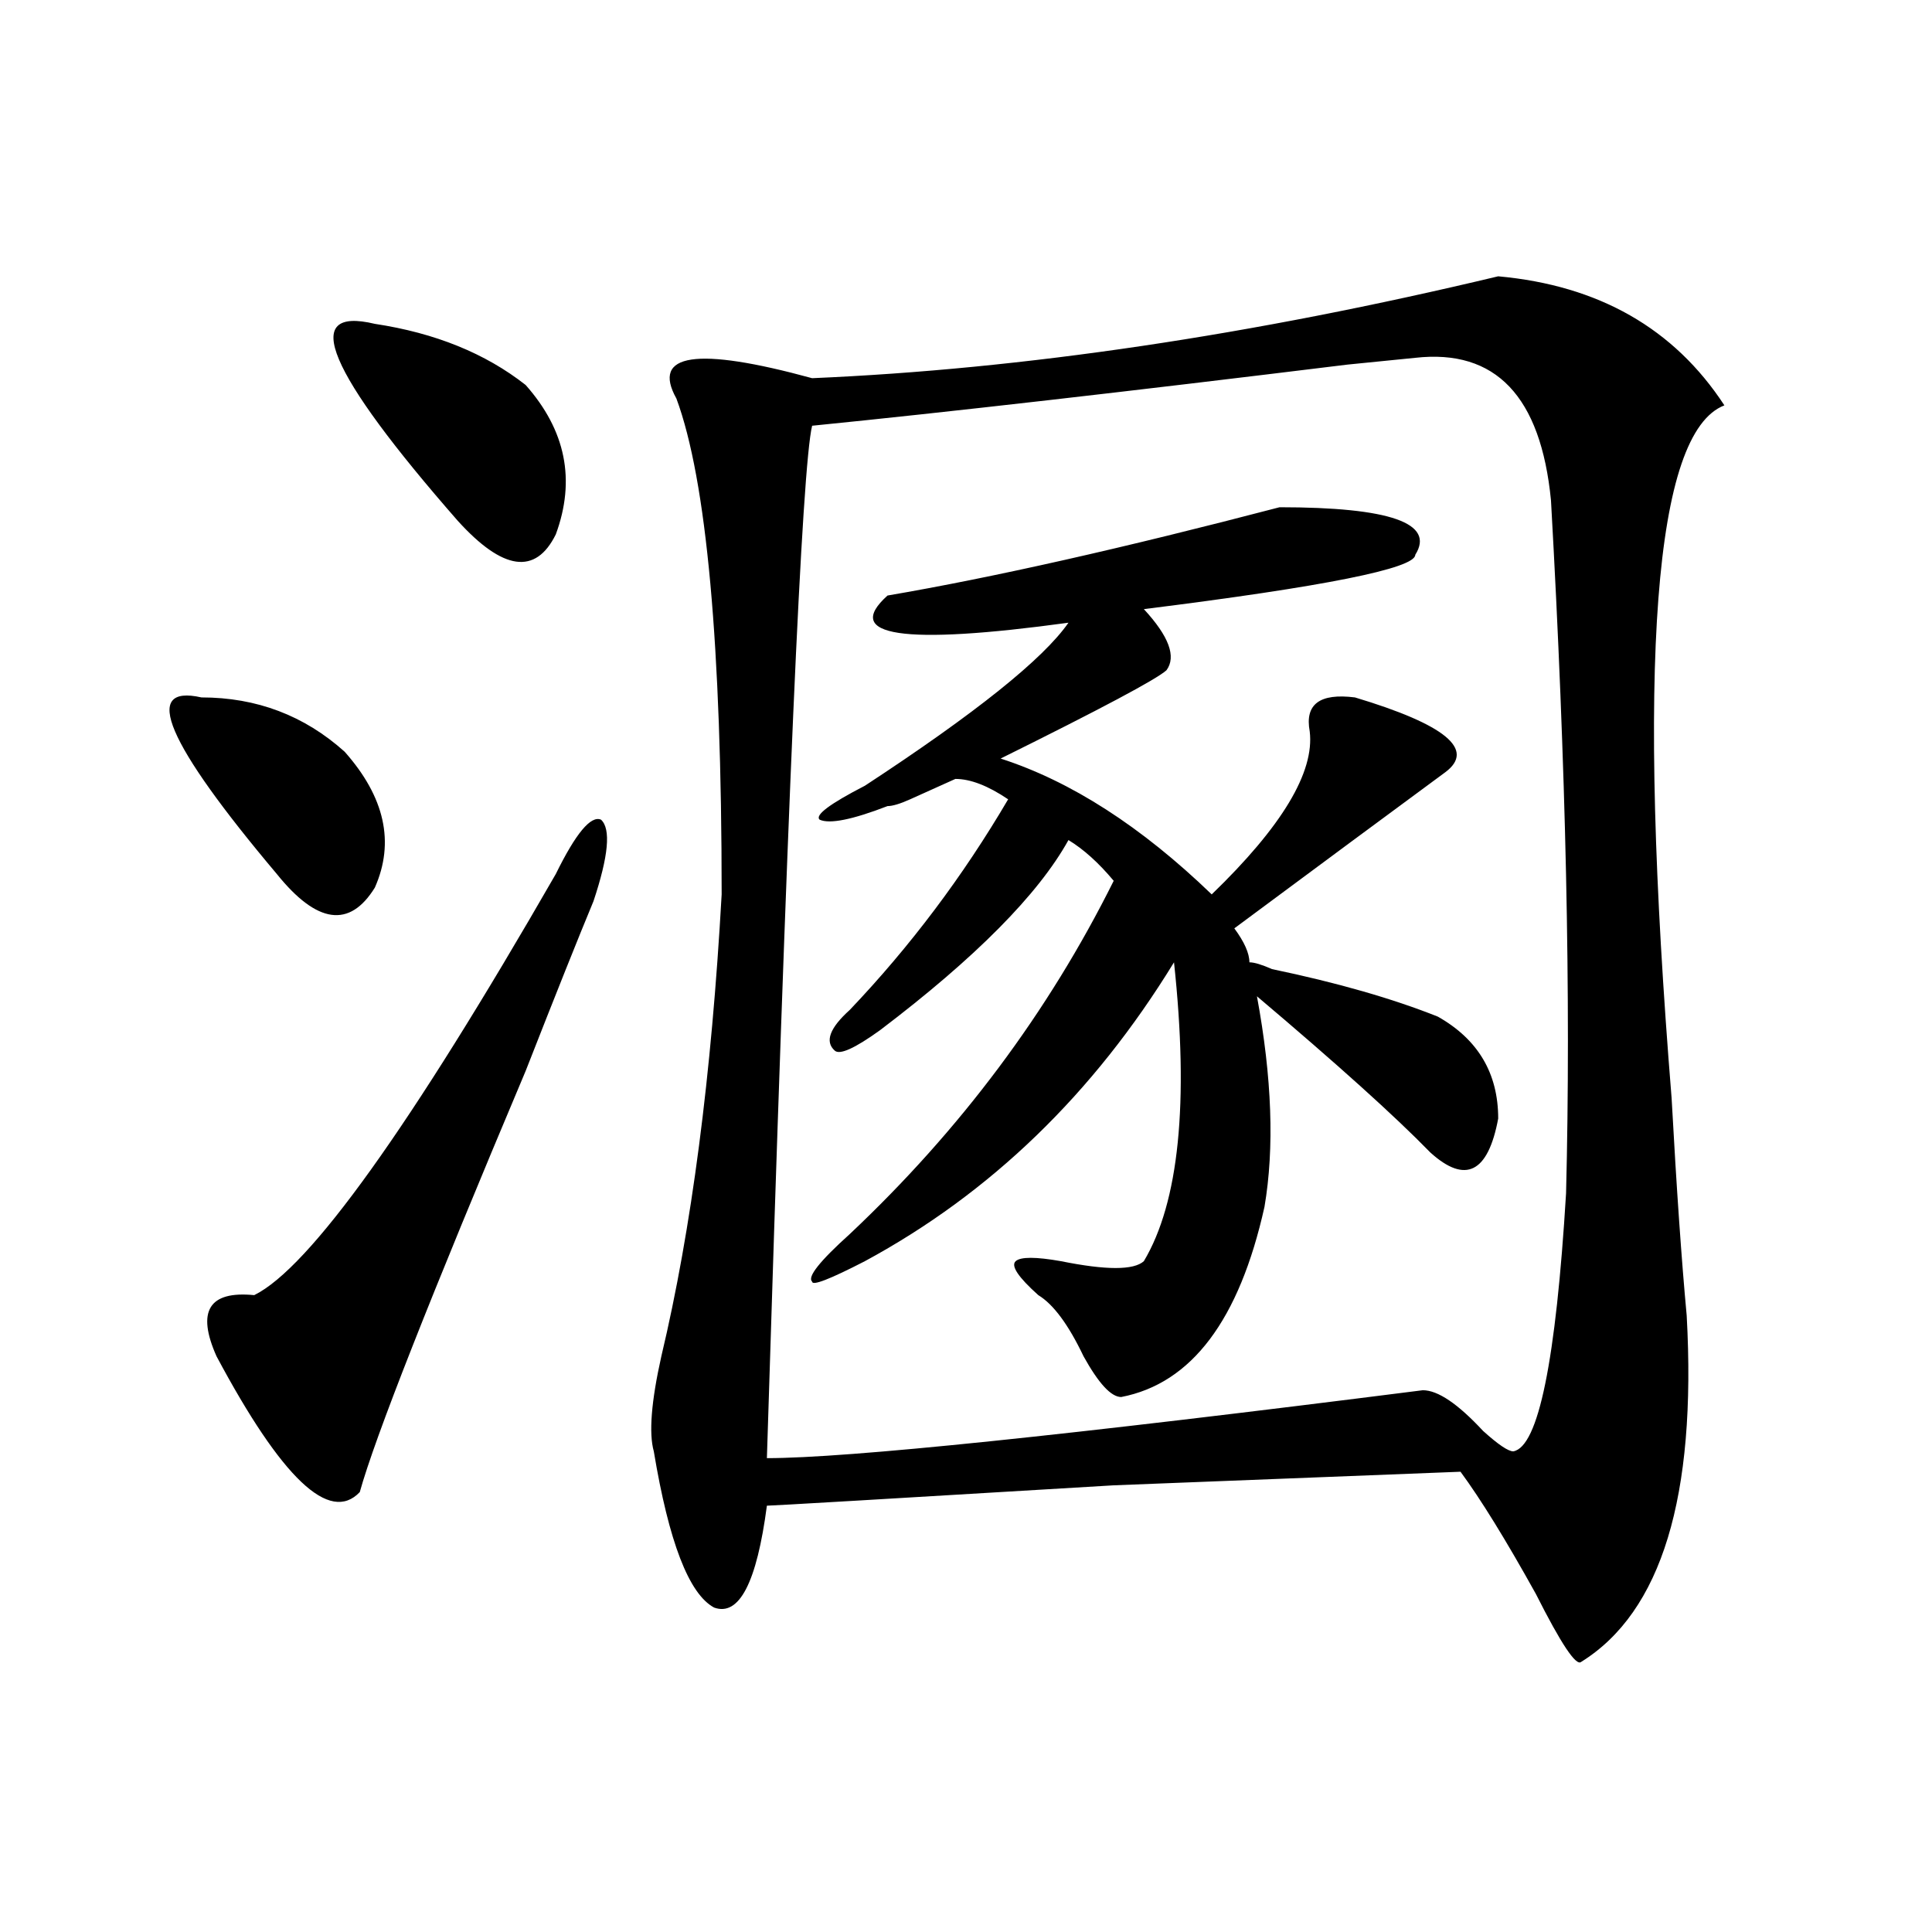
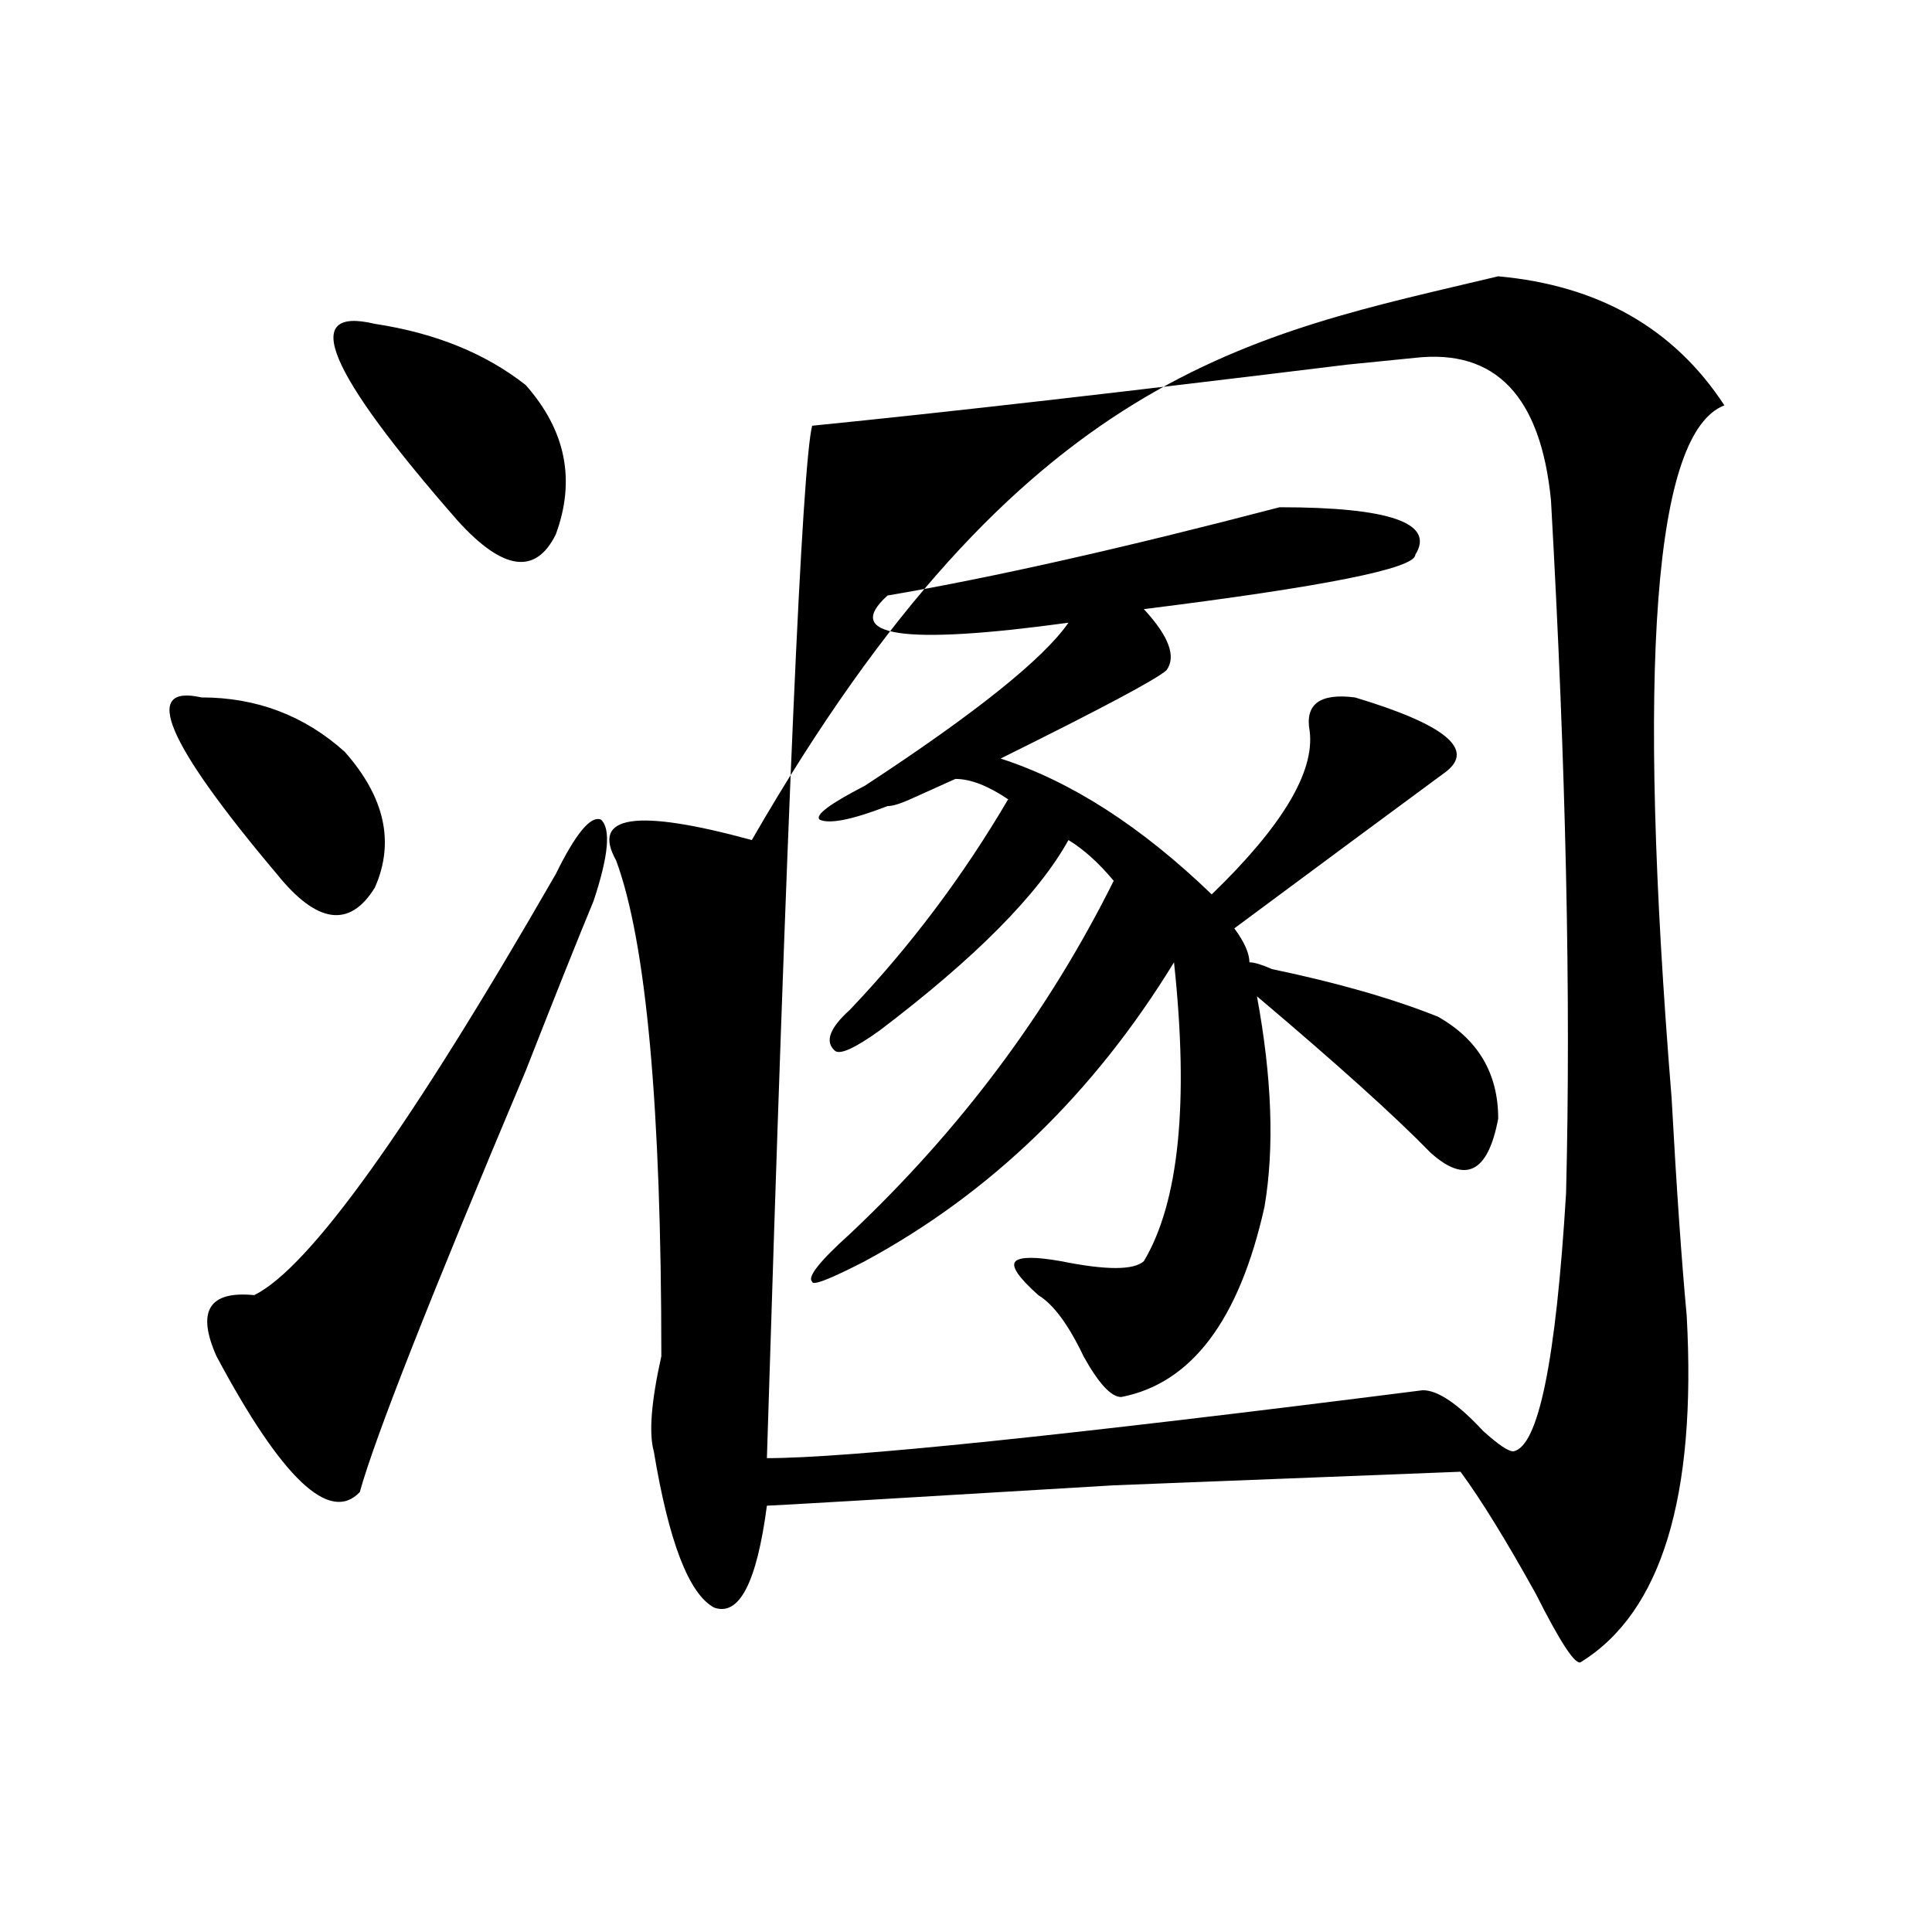
<svg xmlns="http://www.w3.org/2000/svg" version="1.1" id="图层_1" x="0px" y="0px" width="1000px" height="1000px" viewBox="0 0 1000 1000" enable-background="new 0 0 1000 1000" xml:space="preserve">
-   <path d="M104.266,360.984c28.597,0,53.292,9.394,74.145,28.125c20.792,23.456,25.976,46.912,15.609,70.313  c-13.048,21.094-29.938,18.787-50.73-7.031C86.034,384.44,73.047,353.953,104.266,360.984z M307.188,466.453  c-7.805,18.787-19.512,48.065-35.121,87.891c-49.45,117.225-78.047,189.844-85.852,217.969  c-15.609,16.425-40.364-7.031-74.145-70.313c-10.427-23.4-3.902-33.947,19.512-31.641c28.597-14.063,80.608-86.682,156.094-217.969  c10.366-21.094,18.171-30.432,23.414-28.125C316.272,428.99,314.992,443.053,307.188,466.453z M194.02,167.625  c31.219,4.725,57.194,15.271,78.047,31.641c20.792,23.456,25.976,49.219,15.609,77.344c-10.427,21.094-27.316,18.787-50.73-7.031  C169.265,192.234,154.996,158.287,194.02,167.625z M775.469,143.016c52.011,4.725,91.034,26.972,117.07,66.797  c-36.463,14.063-45.548,133.594-27.316,358.594c2.561,46.912,5.183,84.375,7.805,112.5c5.183,93.769-13.049,153.479-54.633,179.297  c-2.622,2.307-10.427-9.394-23.414-35.156c-15.609-28.125-28.658-49.219-39.023-63.281l-179.508,7.031  c-117.07,7.031-176.947,10.547-179.508,10.547c-5.244,39.825-14.329,57.403-27.316,52.734  c-13.049-7.031-23.414-33.947-31.219-80.859c-2.622-9.338-1.342-25.763,3.902-49.219c15.609-65.588,25.975-145.294,31.219-239.063  c0-128.869-7.805-214.453-23.414-256.641c-13.049-23.4,10.365-26.916,70.242-10.547  C529.621,191.081,647.972,173.503,775.469,143.016z M732.543,185.203l-35.121,3.516c-114.51,14.063-206.824,24.609-277.066,31.641  c-5.244,21.094-13.049,199.237-23.414,534.375c41.584,0,154.752-11.7,339.504-35.156c7.805,0,18.17,7.031,31.219,21.094  c7.805,7.031,12.987,10.547,15.609,10.547c12.987-2.307,22.072-46.856,27.316-133.594c2.561-100.744,0-220.275-7.805-358.594  C797.541,205.144,774.127,180.534,732.543,185.203z M662.301,262.547c57.193,0,80.607,8.24,70.242,24.609  c0,7.031-46.828,16.425-140.484,28.125c12.987,14.063,16.89,24.609,11.707,31.641c-5.244,4.725-33.841,19.94-85.852,45.703  c36.401,11.756,72.803,35.156,109.266,70.313c36.401-35.156,53.291-63.281,50.73-84.375c-2.622-14.063,5.183-19.885,23.414-17.578  c46.828,14.063,62.438,26.972,46.828,38.672c-28.658,21.094-65.06,48.065-109.266,80.859c5.183,7.031,7.805,12.909,7.805,17.578  c2.561,0,6.463,1.209,11.707,3.516c33.779,7.031,62.438,15.271,85.852,24.609c20.792,11.756,31.219,29.334,31.219,52.734  c-5.244,28.125-16.951,34.003-35.121,17.578c-18.231-18.731-48.17-45.703-89.754-80.859c7.805,42.188,9.085,78.553,3.902,108.984  c-13.049,58.612-37.743,91.406-74.145,98.438c-5.244,0-11.707-7.031-19.512-21.094c-7.805-16.369-15.609-26.916-23.414-31.641  c-10.427-9.338-14.329-15.216-11.707-17.578c2.561-2.307,10.365-2.307,23.414,0c23.414,4.725,37.682,4.725,42.926,0  c18.17-30.432,23.414-82.013,15.609-154.688C566.022,566.1,512.67,617.625,447.672,652.781  c-18.231,9.394-27.316,12.909-27.316,10.547c-2.622-2.307,3.902-10.547,19.512-24.609  c57.193-53.888,102.741-114.807,136.582-182.813c-7.805-9.338-15.609-16.369-23.414-21.094  c-15.609,28.125-48.17,60.975-97.559,98.438c-13.049,9.394-20.854,12.909-23.414,10.547c-5.244-4.669-2.622-11.7,7.805-21.094  c31.219-32.794,58.535-69.104,81.949-108.984c-10.427-7.031-19.512-10.547-27.316-10.547c-5.244,2.362-13.049,5.878-23.414,10.547  c-5.244,2.362-9.146,3.516-11.707,3.516c-18.231,7.031-29.938,9.394-35.121,7.031c-2.622-2.307,5.183-8.185,23.414-17.578  c57.193-37.463,92.314-65.588,105.363-84.375c-85.852,11.756-117.07,7.031-93.656-14.063  C514.012,298.912,581.632,283.641,662.301,262.547z" />
+   <path d="M104.266,360.984c28.597,0,53.292,9.394,74.145,28.125c20.792,23.456,25.976,46.912,15.609,70.313  c-13.048,21.094-29.938,18.787-50.73-7.031C86.034,384.44,73.047,353.953,104.266,360.984z M307.188,466.453  c-7.805,18.787-19.512,48.065-35.121,87.891c-49.45,117.225-78.047,189.844-85.852,217.969  c-15.609,16.425-40.364-7.031-74.145-70.313c-10.427-23.4-3.902-33.947,19.512-31.641c28.597-14.063,80.608-86.682,156.094-217.969  c10.366-21.094,18.171-30.432,23.414-28.125C316.272,428.99,314.992,443.053,307.188,466.453z M194.02,167.625  c31.219,4.725,57.194,15.271,78.047,31.641c20.792,23.456,25.976,49.219,15.609,77.344c-10.427,21.094-27.316,18.787-50.73-7.031  C169.265,192.234,154.996,158.287,194.02,167.625z M775.469,143.016c52.011,4.725,91.034,26.972,117.07,66.797  c-36.463,14.063-45.548,133.594-27.316,358.594c2.561,46.912,5.183,84.375,7.805,112.5c5.183,93.769-13.049,153.479-54.633,179.297  c-2.622,2.307-10.427-9.394-23.414-35.156c-15.609-28.125-28.658-49.219-39.023-63.281l-179.508,7.031  c-117.07,7.031-176.947,10.547-179.508,10.547c-5.244,39.825-14.329,57.403-27.316,52.734  c-13.049-7.031-23.414-33.947-31.219-80.859c-2.622-9.338-1.342-25.763,3.902-49.219c0-128.869-7.805-214.453-23.414-256.641c-13.049-23.4,10.365-26.916,70.242-10.547  C529.621,191.081,647.972,173.503,775.469,143.016z M732.543,185.203l-35.121,3.516c-114.51,14.063-206.824,24.609-277.066,31.641  c-5.244,21.094-13.049,199.237-23.414,534.375c41.584,0,154.752-11.7,339.504-35.156c7.805,0,18.17,7.031,31.219,21.094  c7.805,7.031,12.987,10.547,15.609,10.547c12.987-2.307,22.072-46.856,27.316-133.594c2.561-100.744,0-220.275-7.805-358.594  C797.541,205.144,774.127,180.534,732.543,185.203z M662.301,262.547c57.193,0,80.607,8.24,70.242,24.609  c0,7.031-46.828,16.425-140.484,28.125c12.987,14.063,16.89,24.609,11.707,31.641c-5.244,4.725-33.841,19.94-85.852,45.703  c36.401,11.756,72.803,35.156,109.266,70.313c36.401-35.156,53.291-63.281,50.73-84.375c-2.622-14.063,5.183-19.885,23.414-17.578  c46.828,14.063,62.438,26.972,46.828,38.672c-28.658,21.094-65.06,48.065-109.266,80.859c5.183,7.031,7.805,12.909,7.805,17.578  c2.561,0,6.463,1.209,11.707,3.516c33.779,7.031,62.438,15.271,85.852,24.609c20.792,11.756,31.219,29.334,31.219,52.734  c-5.244,28.125-16.951,34.003-35.121,17.578c-18.231-18.731-48.17-45.703-89.754-80.859c7.805,42.188,9.085,78.553,3.902,108.984  c-13.049,58.612-37.743,91.406-74.145,98.438c-5.244,0-11.707-7.031-19.512-21.094c-7.805-16.369-15.609-26.916-23.414-31.641  c-10.427-9.338-14.329-15.216-11.707-17.578c2.561-2.307,10.365-2.307,23.414,0c23.414,4.725,37.682,4.725,42.926,0  c18.17-30.432,23.414-82.013,15.609-154.688C566.022,566.1,512.67,617.625,447.672,652.781  c-18.231,9.394-27.316,12.909-27.316,10.547c-2.622-2.307,3.902-10.547,19.512-24.609  c57.193-53.888,102.741-114.807,136.582-182.813c-7.805-9.338-15.609-16.369-23.414-21.094  c-15.609,28.125-48.17,60.975-97.559,98.438c-13.049,9.394-20.854,12.909-23.414,10.547c-5.244-4.669-2.622-11.7,7.805-21.094  c31.219-32.794,58.535-69.104,81.949-108.984c-10.427-7.031-19.512-10.547-27.316-10.547c-5.244,2.362-13.049,5.878-23.414,10.547  c-5.244,2.362-9.146,3.516-11.707,3.516c-18.231,7.031-29.938,9.394-35.121,7.031c-2.622-2.307,5.183-8.185,23.414-17.578  c57.193-37.463,92.314-65.588,105.363-84.375c-85.852,11.756-117.07,7.031-93.656-14.063  C514.012,298.912,581.632,283.641,662.301,262.547z" />
</svg>